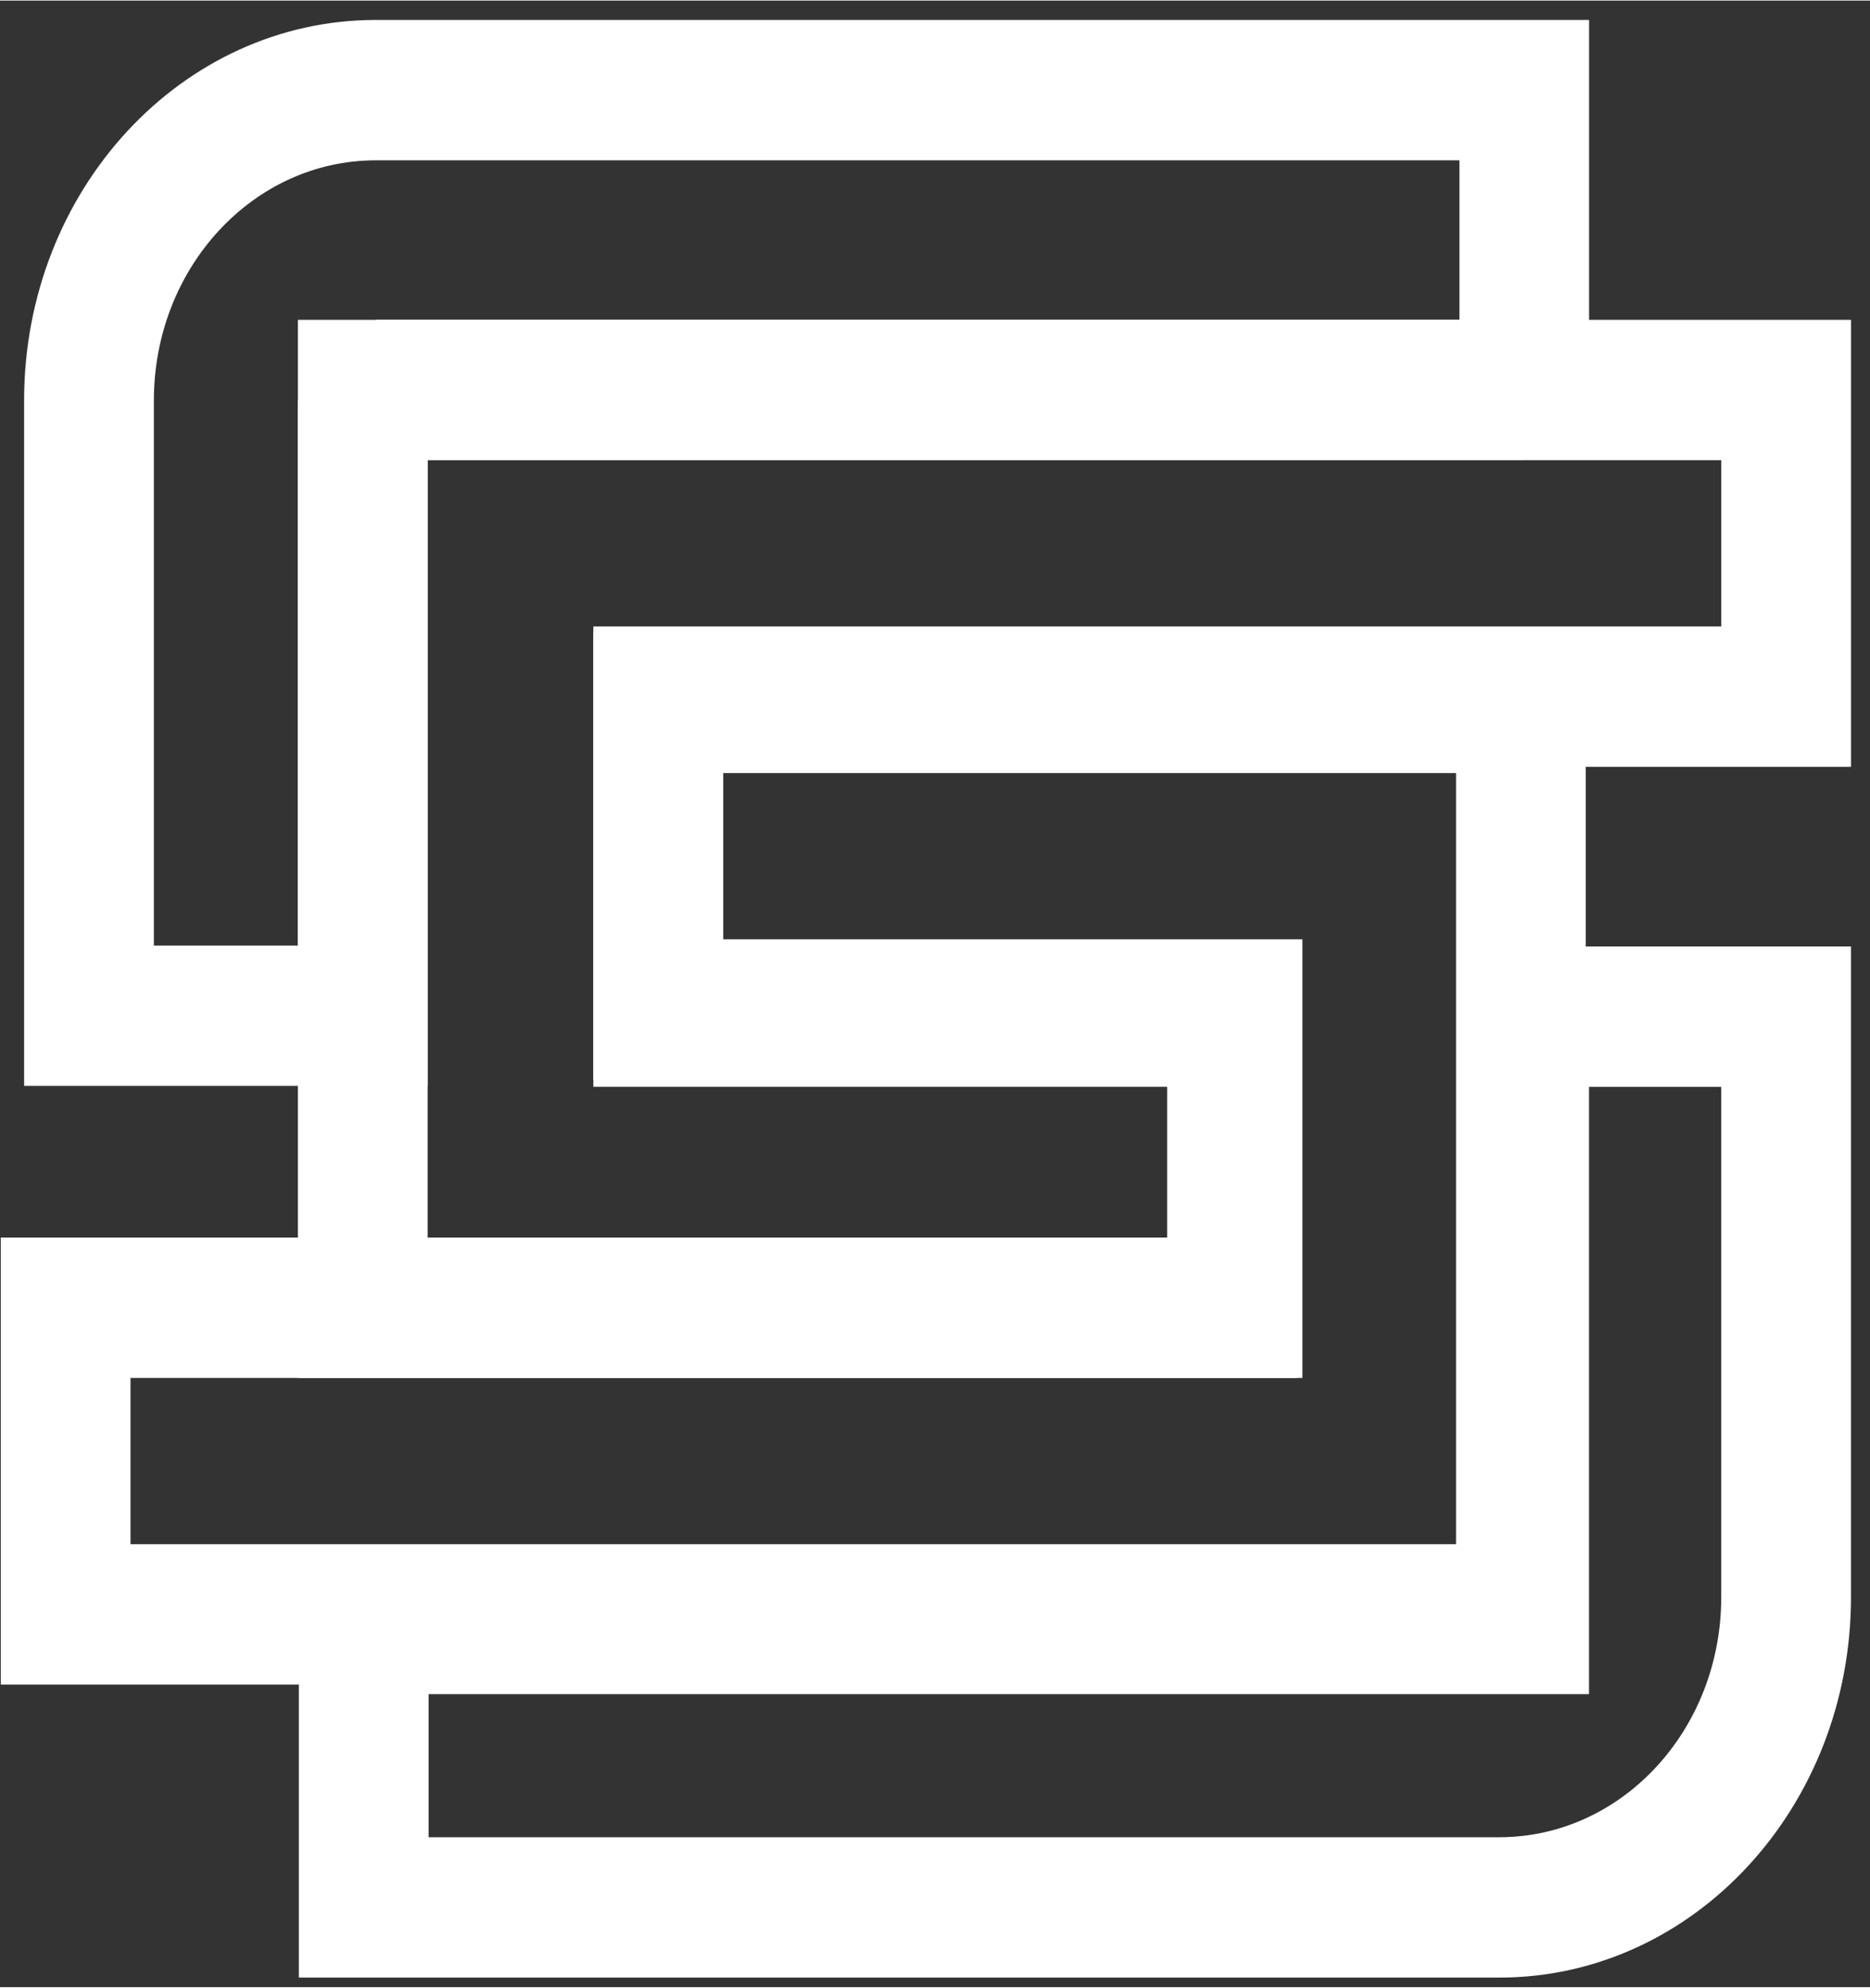
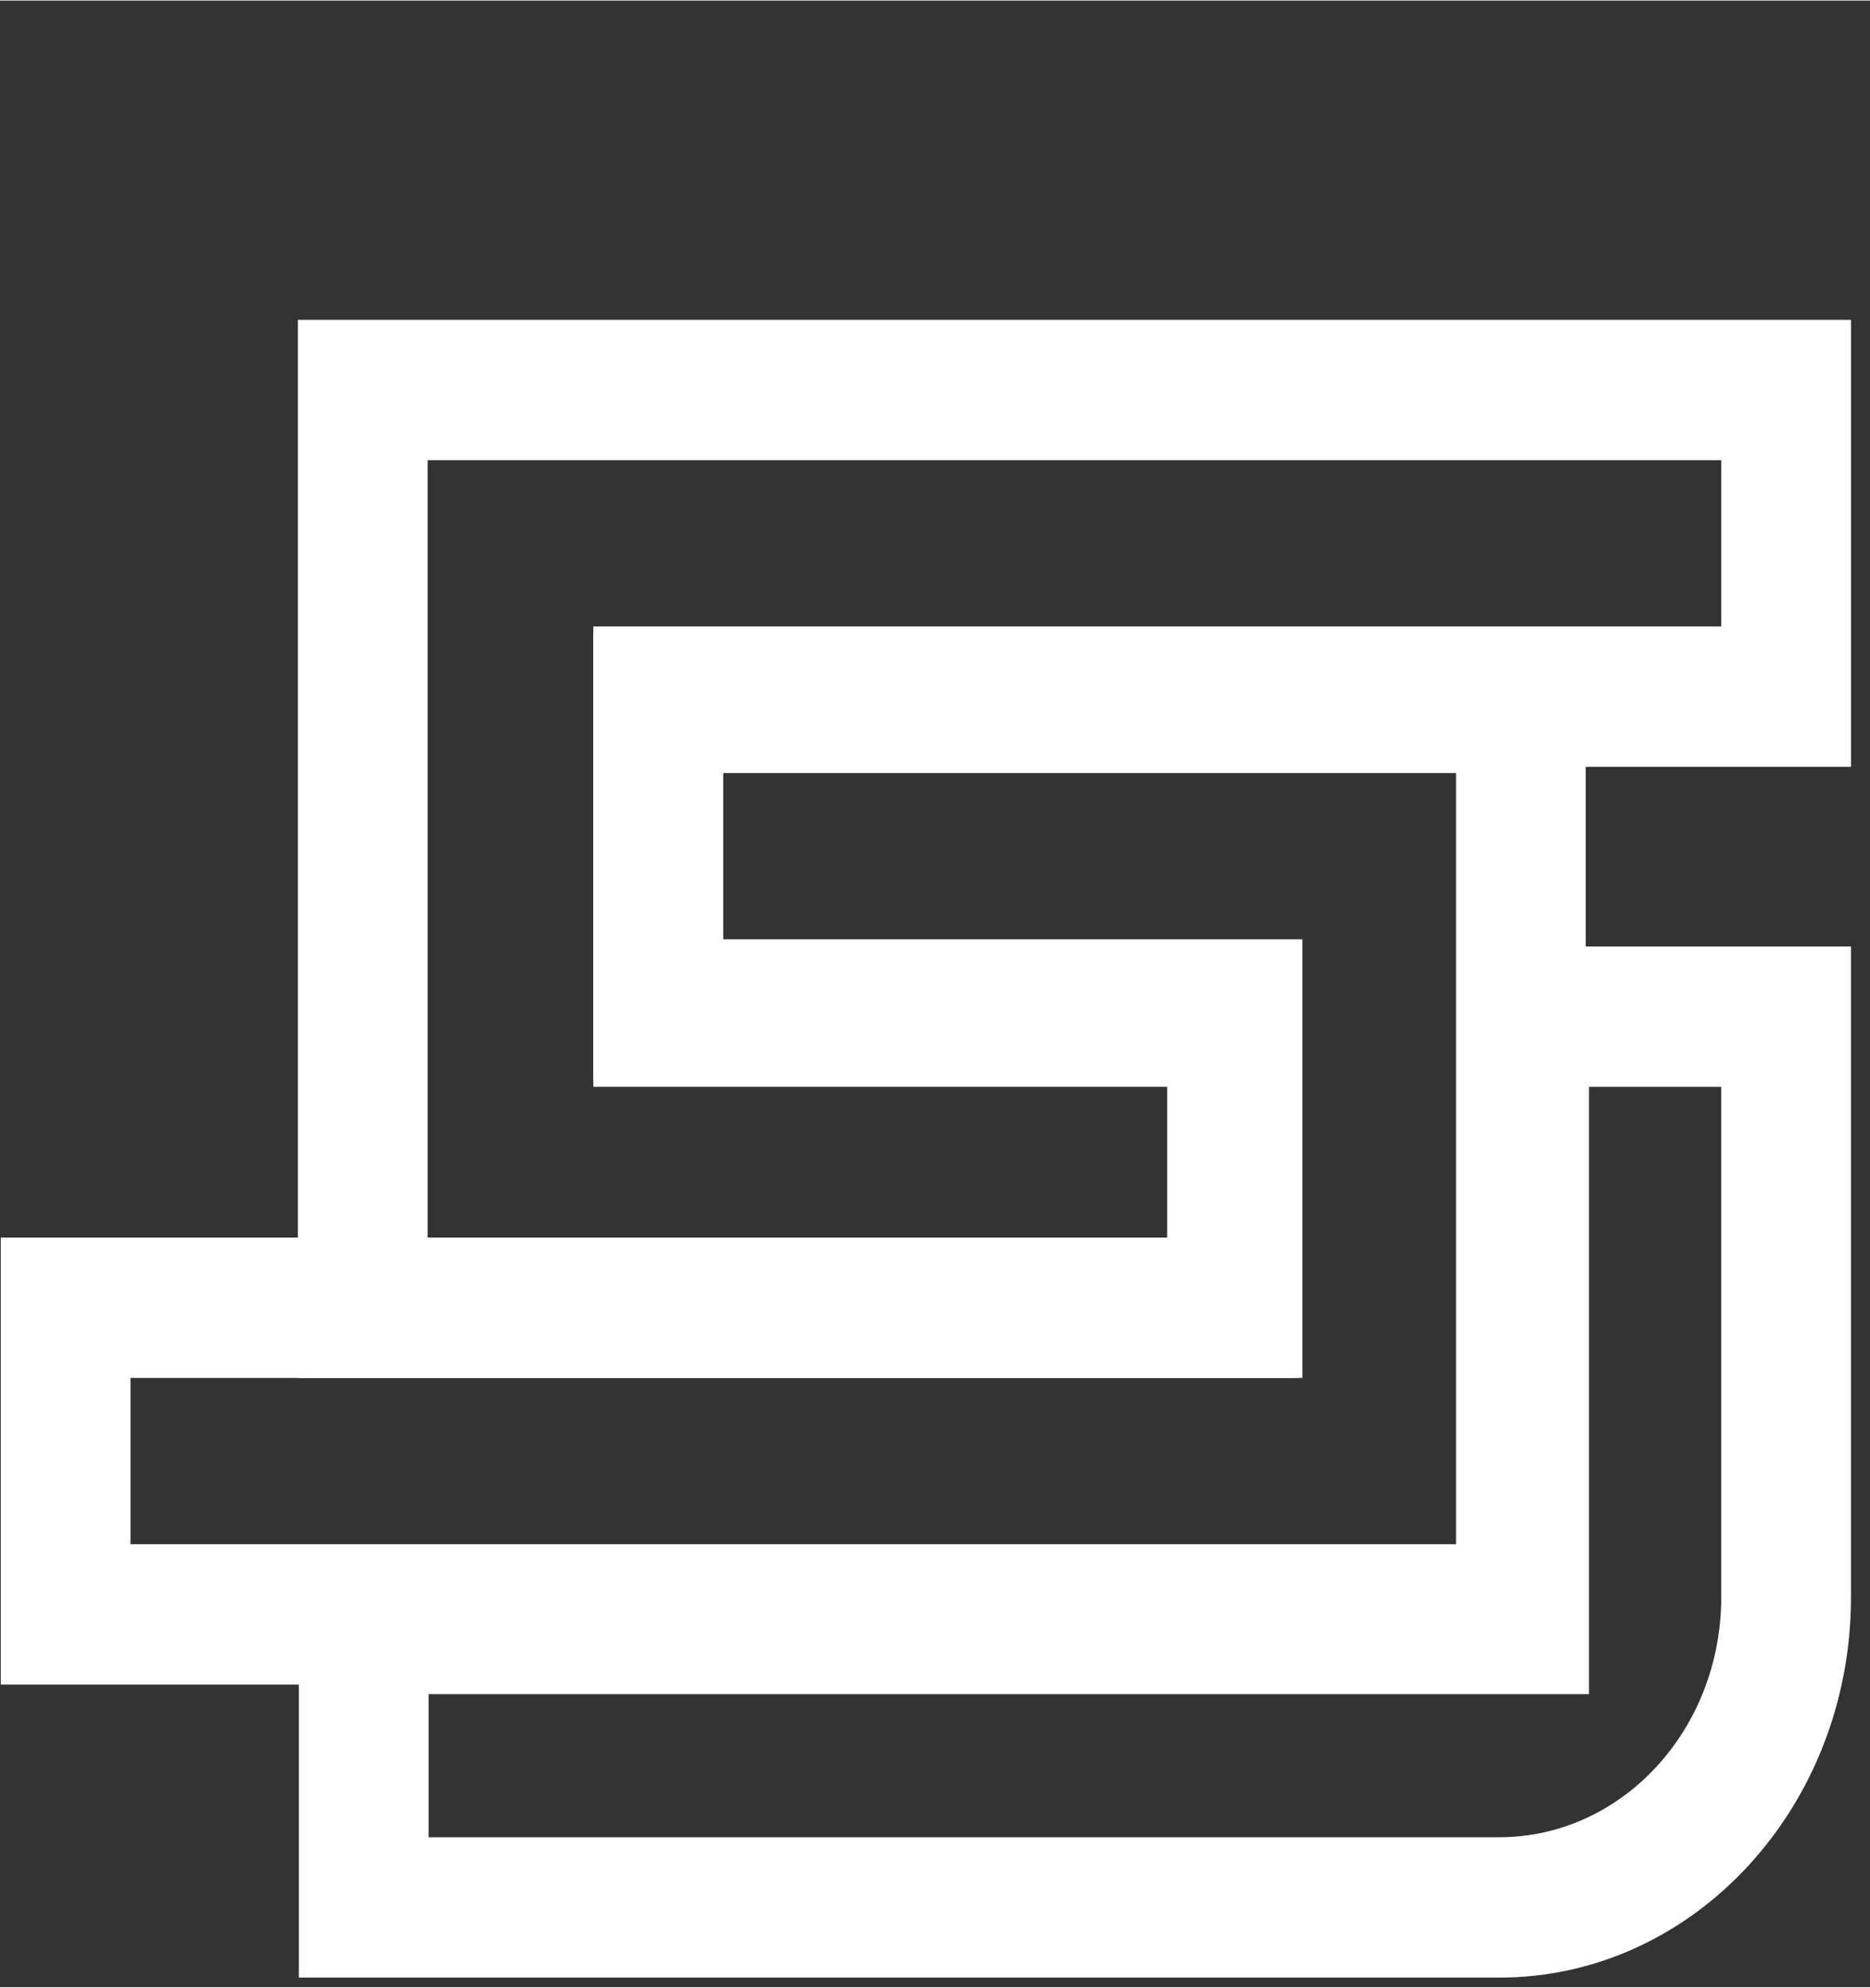
<svg xmlns="http://www.w3.org/2000/svg" xmlns:ns1="http://sodipodi.sourceforge.net/DTD/sodipodi-0.dtd" xmlns:ns2="http://www.inkscape.org/namespaces/inkscape" xml:space="preserve" width="2.569in" height="2.73in" version="1.1" style="shape-rendering:geometricPrecision; text-rendering:geometricPrecision; image-rendering:optimizeQuality; fill-rule:evenodd; clip-rule:evenodd" viewBox="0 0 274 291" id="svg15" ns1:docname="illustration.svg" ns2:version="1.1 (c68e22c387, 2021-05-23)">
  <rect x="0" y="0" width="274" height="291" fill="#333333" stroke="none" />
  <ns1:namedview id="namedview17" pagecolor="#ffffff" bordercolor="#666666" borderopacity="1.0" ns2:pageshadow="2" ns2:pageopacity="0.0" ns2:pagecheckerboard="0" ns2:document-units="in" showgrid="false" ns2:zoom="1.5492304" ns2:cx="91.335673" ns2:cy="76.489592" ns2:window-width="1920" ns2:window-height="1001" ns2:window-x="-9" ns2:window-y="-9" ns2:window-maximized="1" ns2:current-layer="Layer_x0020_1" />
  <defs id="defs9">
    <style type="text/css" id="style2">

                      

                        .fil0 {fill:url(#id0)}

                      

                      </style>
    <linearGradient id="id0" gradientUnits="userSpaceOnUse" x1="63.831" y1="257.307" x2="209.758" y2="33.446">
      <stop offset="0" style="stop-opacity:1; stop-color:#ffffff" id="stop4" />
      <stop offset="1" style="stop-opacity:1; stop-color:#ffffff" id="stop6" />
    </linearGradient>
  </defs>
  <g id="Layer_x0020_1" ns2:label="Layer 1">
-     <path class="fil0" d="M 223.34,67.324 H 62.656 V 158.982 H 3.532 V 58.572 c 0,-15.387 5.768,-29.324 15.092,-39.41 C 27.948,9.077 40.833,2.837 55.057,2.837 H 232.838 V 67.319 h -9.502 z M 22.542,58.578 V 138.43 H 43.652 V 58.578 H 55.062 V 46.767 H 213.843 V 23.4 H 55.062 v 0 c -8.982,0 -17.111,3.935 -22.994,10.299 -5.883,6.364 -9.521,15.163 -9.521,24.873 z" id="path61" style="clip-rule:evenodd;fill:#ffffff;fill-rule:nonzero;stroke-width:0.501;image-rendering:optimizeQuality;shape-rendering:geometricPrecision;text-rendering:geometricPrecision" />
    <path class="fil0" d="m 223.326,138.555 h 47.887 v 151.042 -55.735 c 0,15.392 -5.768,29.324 -15.097,39.41 -9.324,10.086 -22.204,16.325 -36.433,16.325 H 43.791 V 227.519 H 213.819 v -88.963 h 9.502 z m 28.878,95.307 v -74.744 h -19.375 v 88.958 H 62.805 v 20.964 H 219.688 v -0.004 c 8.982,0 17.111,-3.94 22.994,-10.299 5.883,-6.359 9.521,-15.157 9.521,-24.873 z" id="path89" style="clip-rule:evenodd;fill:#ffffff;fill-rule:nonzero;stroke-width:0.501;image-rendering:optimizeQuality;shape-rendering:geometricPrecision;text-rendering:geometricPrecision" />
    <path class="fil0" d="M 261.715,112.243 H 105.936 v 26.312 h 84.093 v 63.204 H 43.652 V 46.767 H 271.217 V 112.243 Z M 96.439,91.681 H 252.208 V 67.324 H 62.656 V 181.28 H 171.02 V 159.112 H 86.937 V 91.681 Z" id="path91" style="clip-rule:evenodd;fill:#ffffff;fill-rule:nonzero;stroke-width:0.501;image-rendering:optimizeQuality;shape-rendering:geometricPrecision;text-rendering:geometricPrecision" />
    <path class="fil0" d="M 96.449,92.593 H 232.351 V 246.674 H 0.116 V 181.202 H 171.83 V 158.065 H 86.942 V 92.593 h 9.502 z M 213.346,113.15 H 105.951 v 24.357 h 84.884 v 64.252 H 19.12 v 24.357 H 213.346 Z" id="path93" style="clip-rule:evenodd;fill:#ffffff;fill-rule:nonzero;stroke-width:0.501;image-rendering:optimizeQuality;shape-rendering:geometricPrecision;text-rendering:geometricPrecision" />
  </g>
</svg>